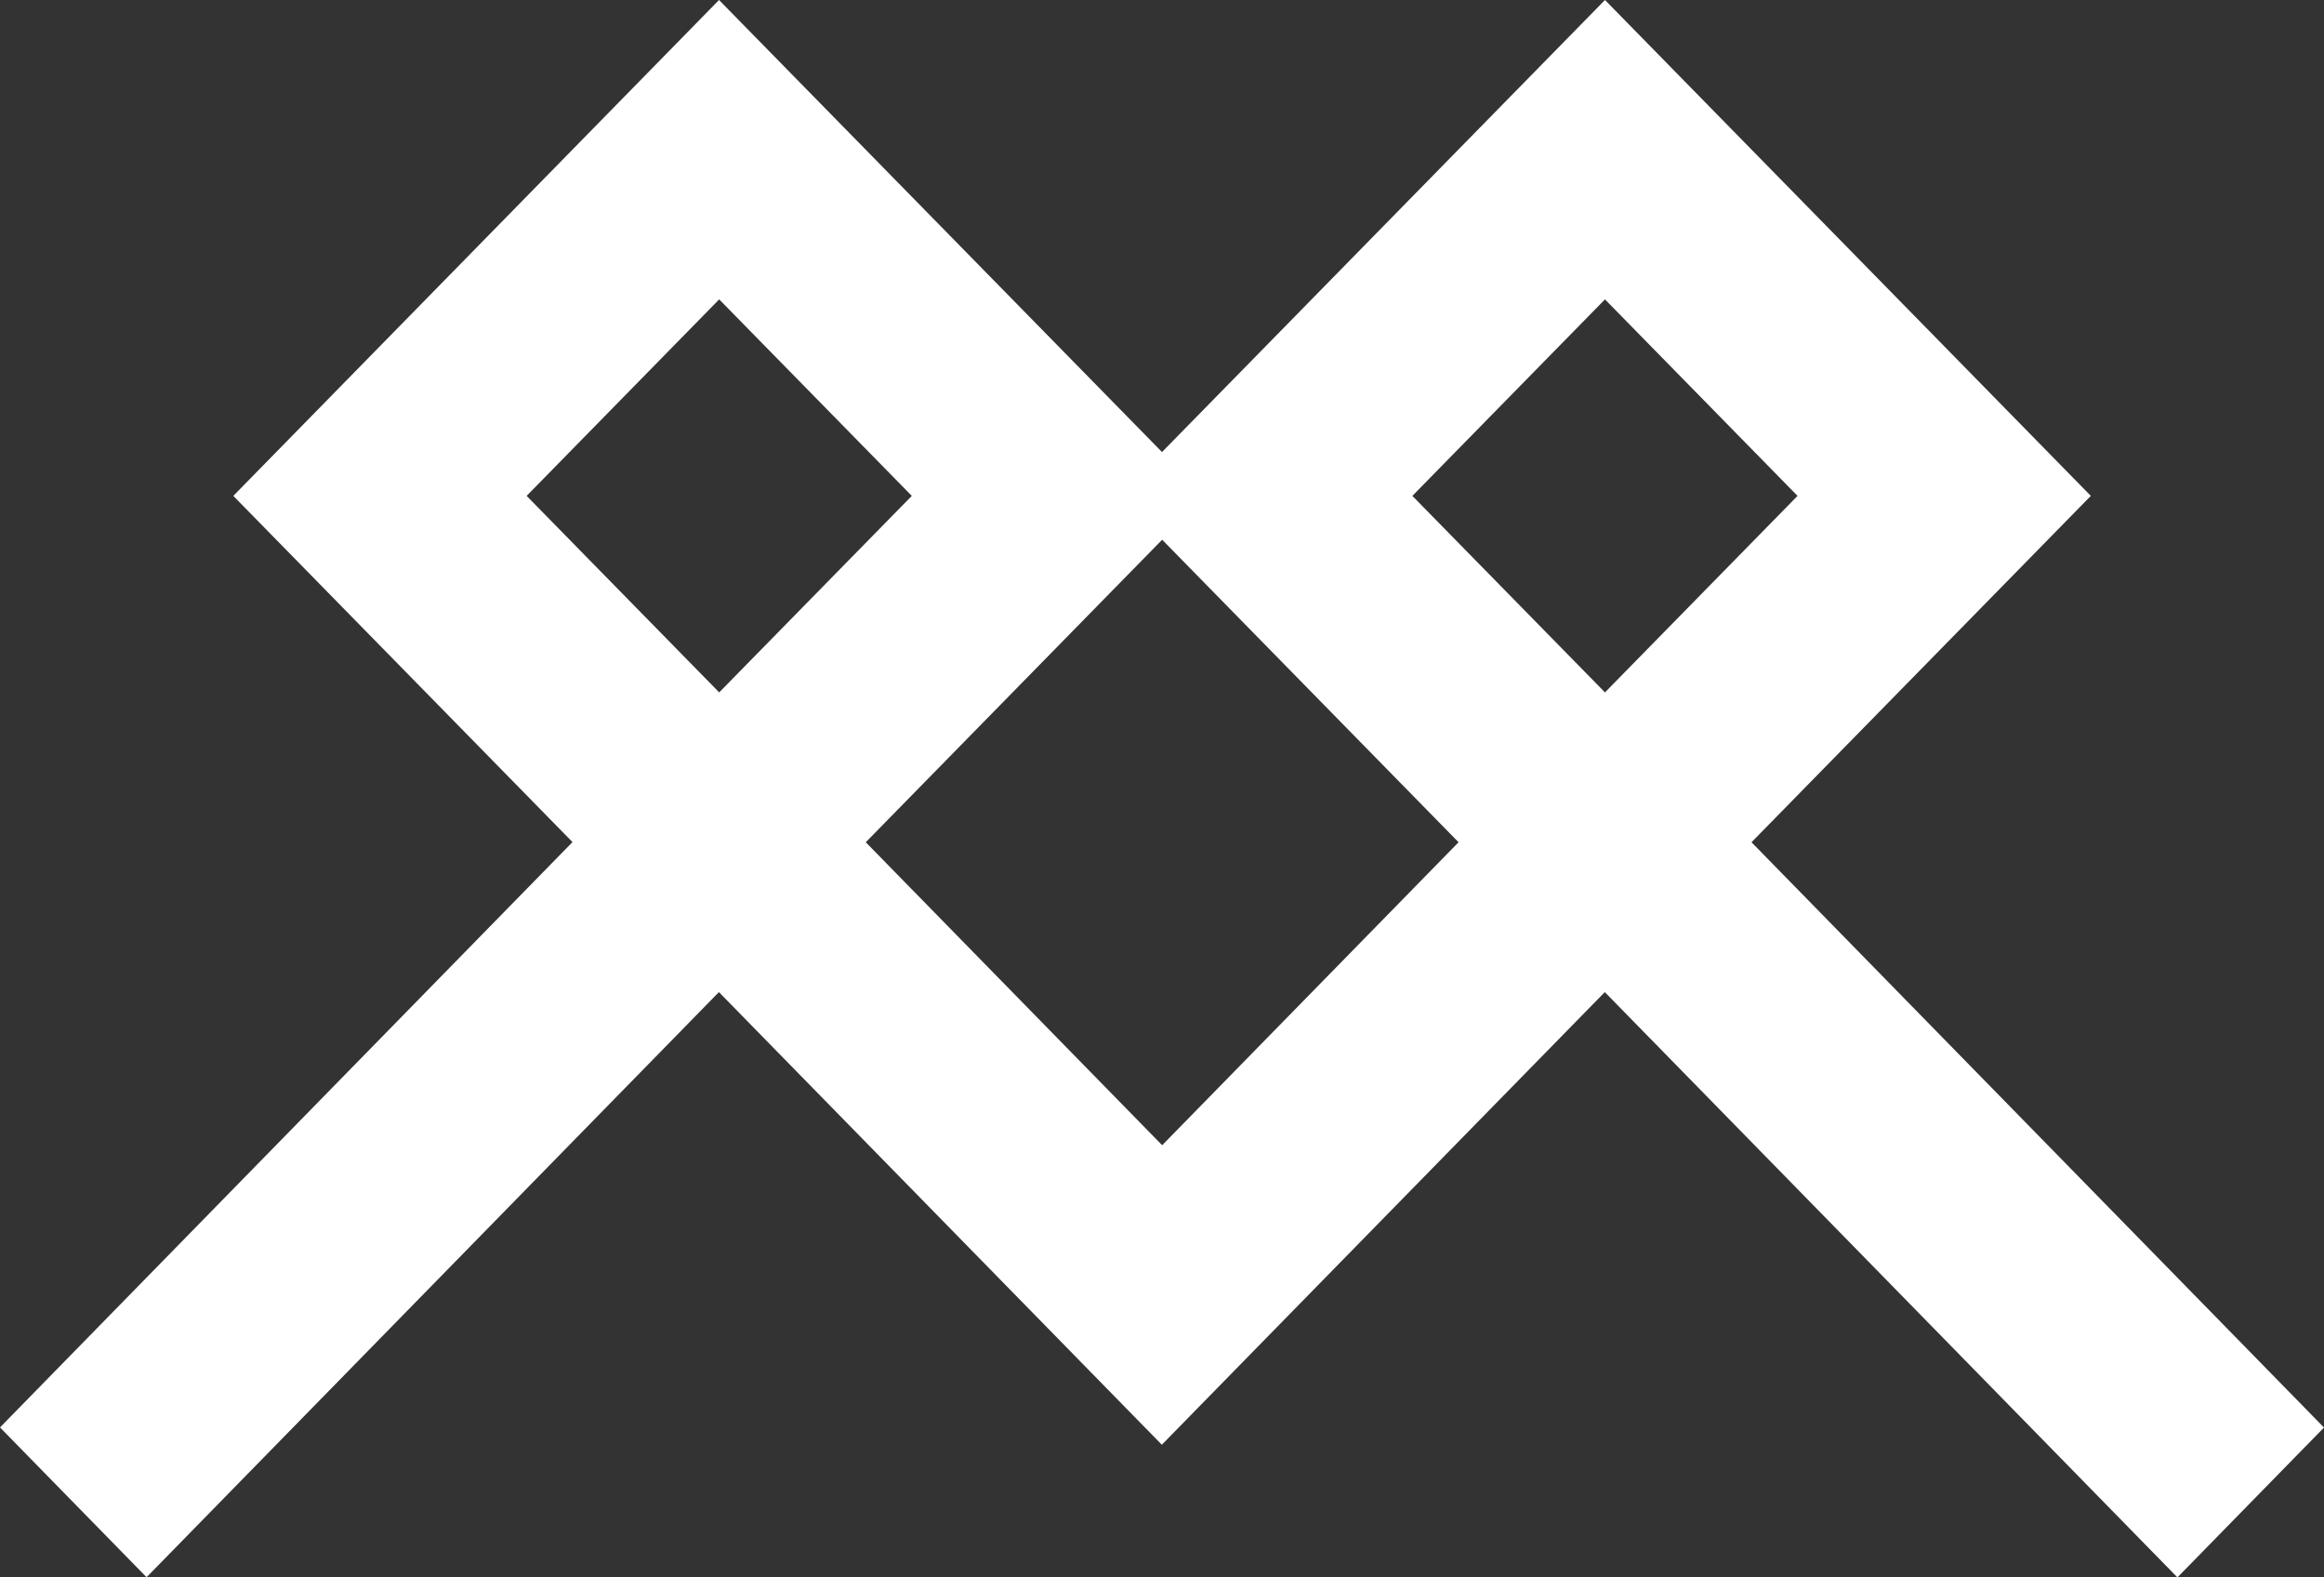
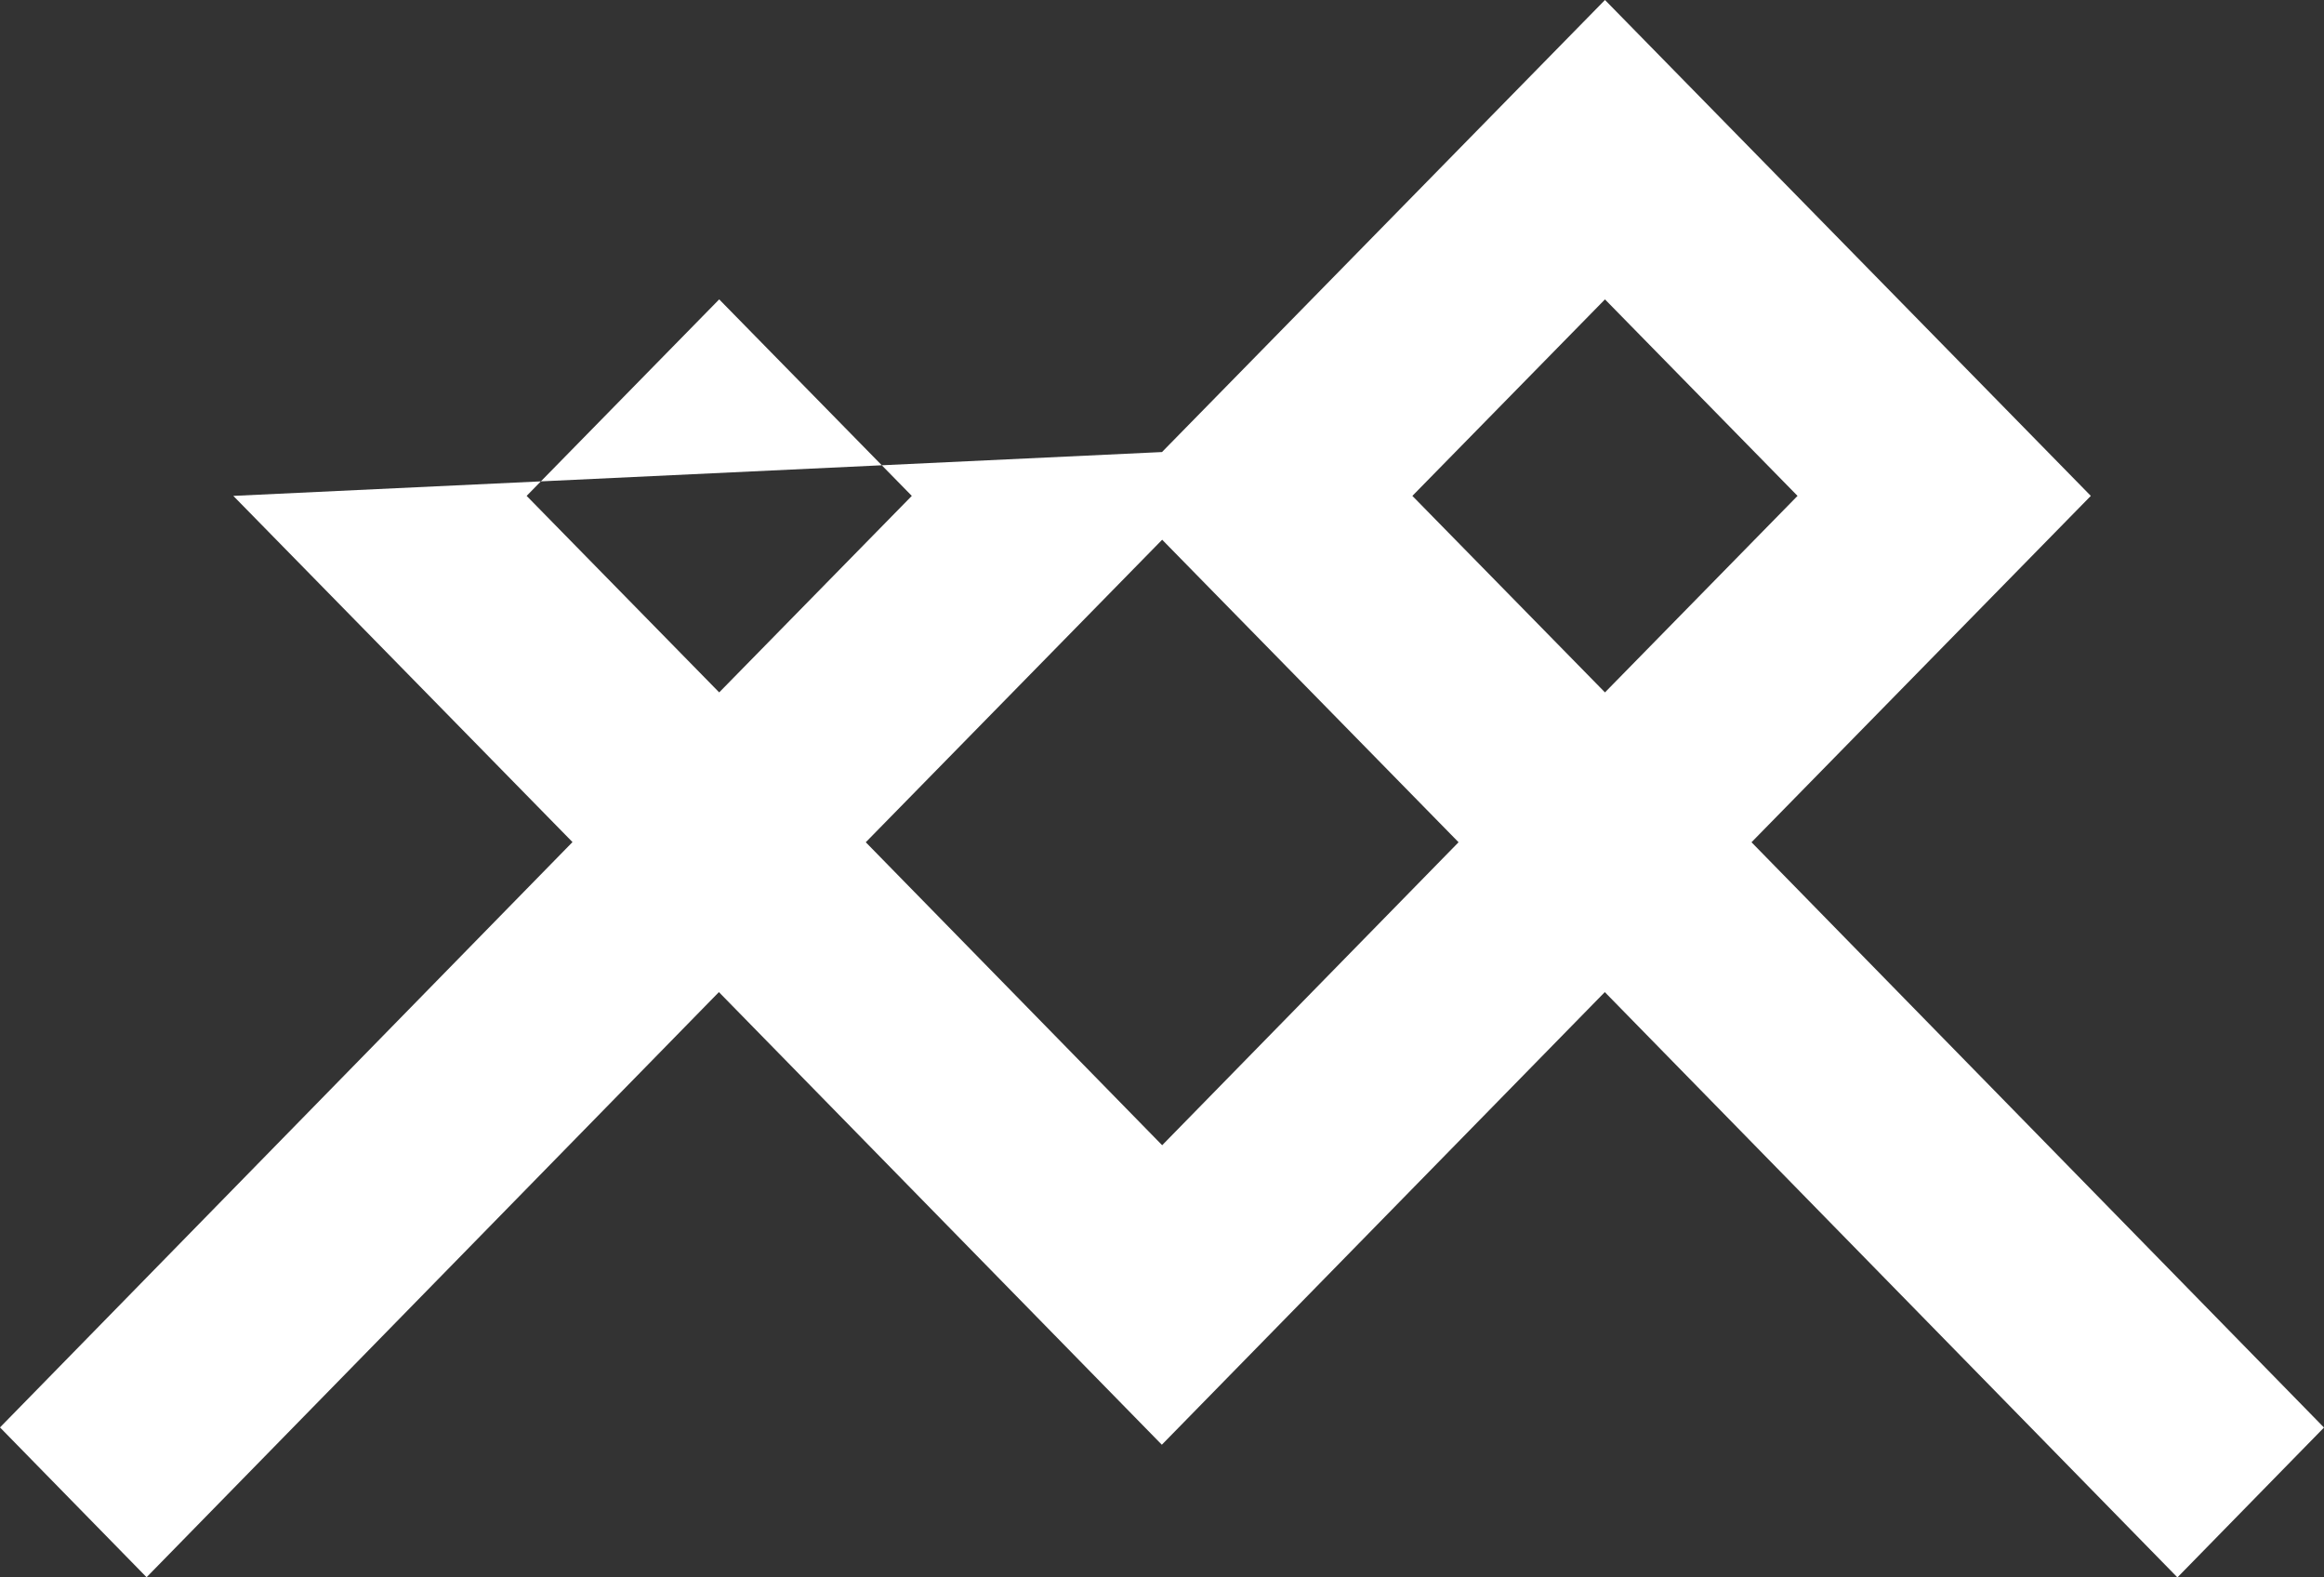
<svg xmlns="http://www.w3.org/2000/svg" width="56" height="38" viewBox="0 0 56 38" fill="none">
  <rect x="0" y="0" width="56" height="38" fill="#333333" stroke="none" />
-   <path d="M34.033 11.946L38.674 16.68L43.314 11.946L38.674 7.212L34.033 11.946ZM12.69 11.946L17.33 16.68L21.971 11.946L17.33 7.212L12.69 11.946ZM20.862 20.29L28.004 27.589L35.146 20.29L28.004 13.002L20.862 20.29ZM50.381 11.946L42.205 20.29L56 34.39L52.468 38L38.67 23.9L27.996 34.804L17.323 23.9L3.532 37.996L0 34.387L13.795 20.286L5.622 11.946L17.326 0L28 10.89L38.674 0L50.381 11.946Z" fill="white" />
+   <path d="M34.033 11.946L38.674 16.68L43.314 11.946L38.674 7.212L34.033 11.946ZM12.69 11.946L17.33 16.68L21.971 11.946L17.33 7.212L12.69 11.946ZM20.862 20.29L28.004 27.589L35.146 20.29L28.004 13.002L20.862 20.29ZM50.381 11.946L42.205 20.29L56 34.39L52.468 38L38.67 23.9L27.996 34.804L17.323 23.9L3.532 37.996L0 34.387L13.795 20.286L5.622 11.946L28 10.89L38.674 0L50.381 11.946Z" fill="white" />
</svg>